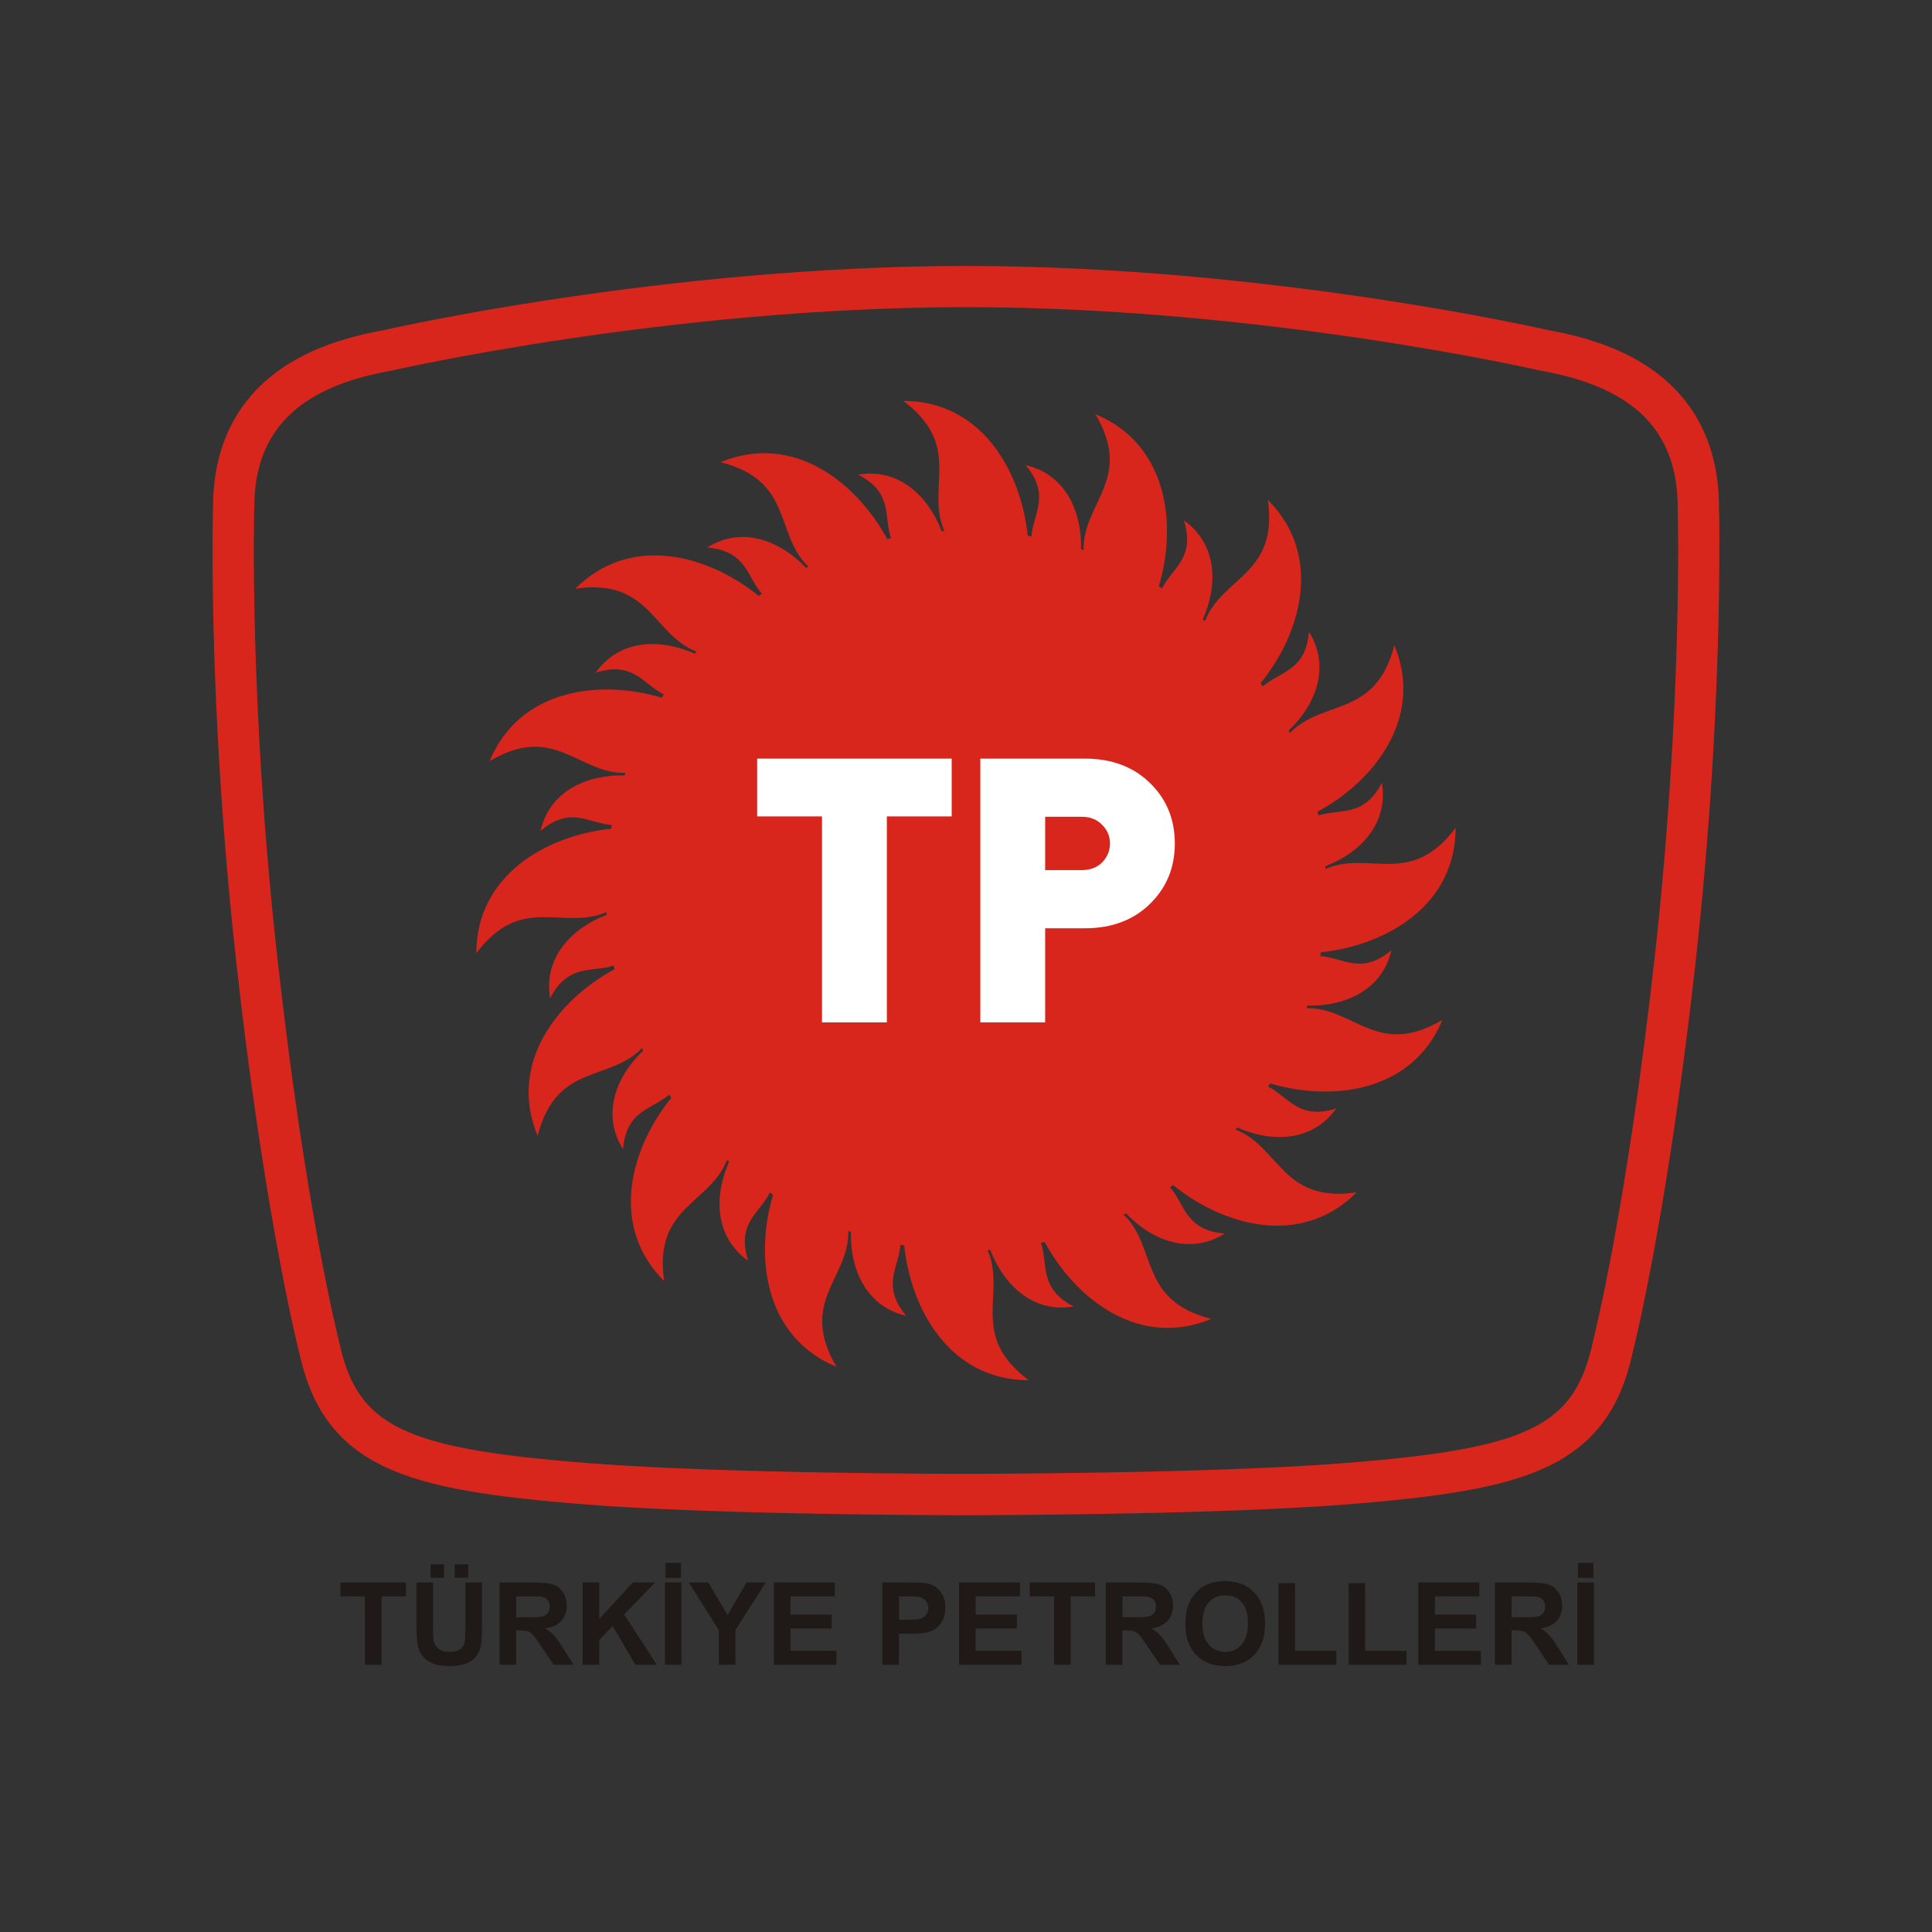
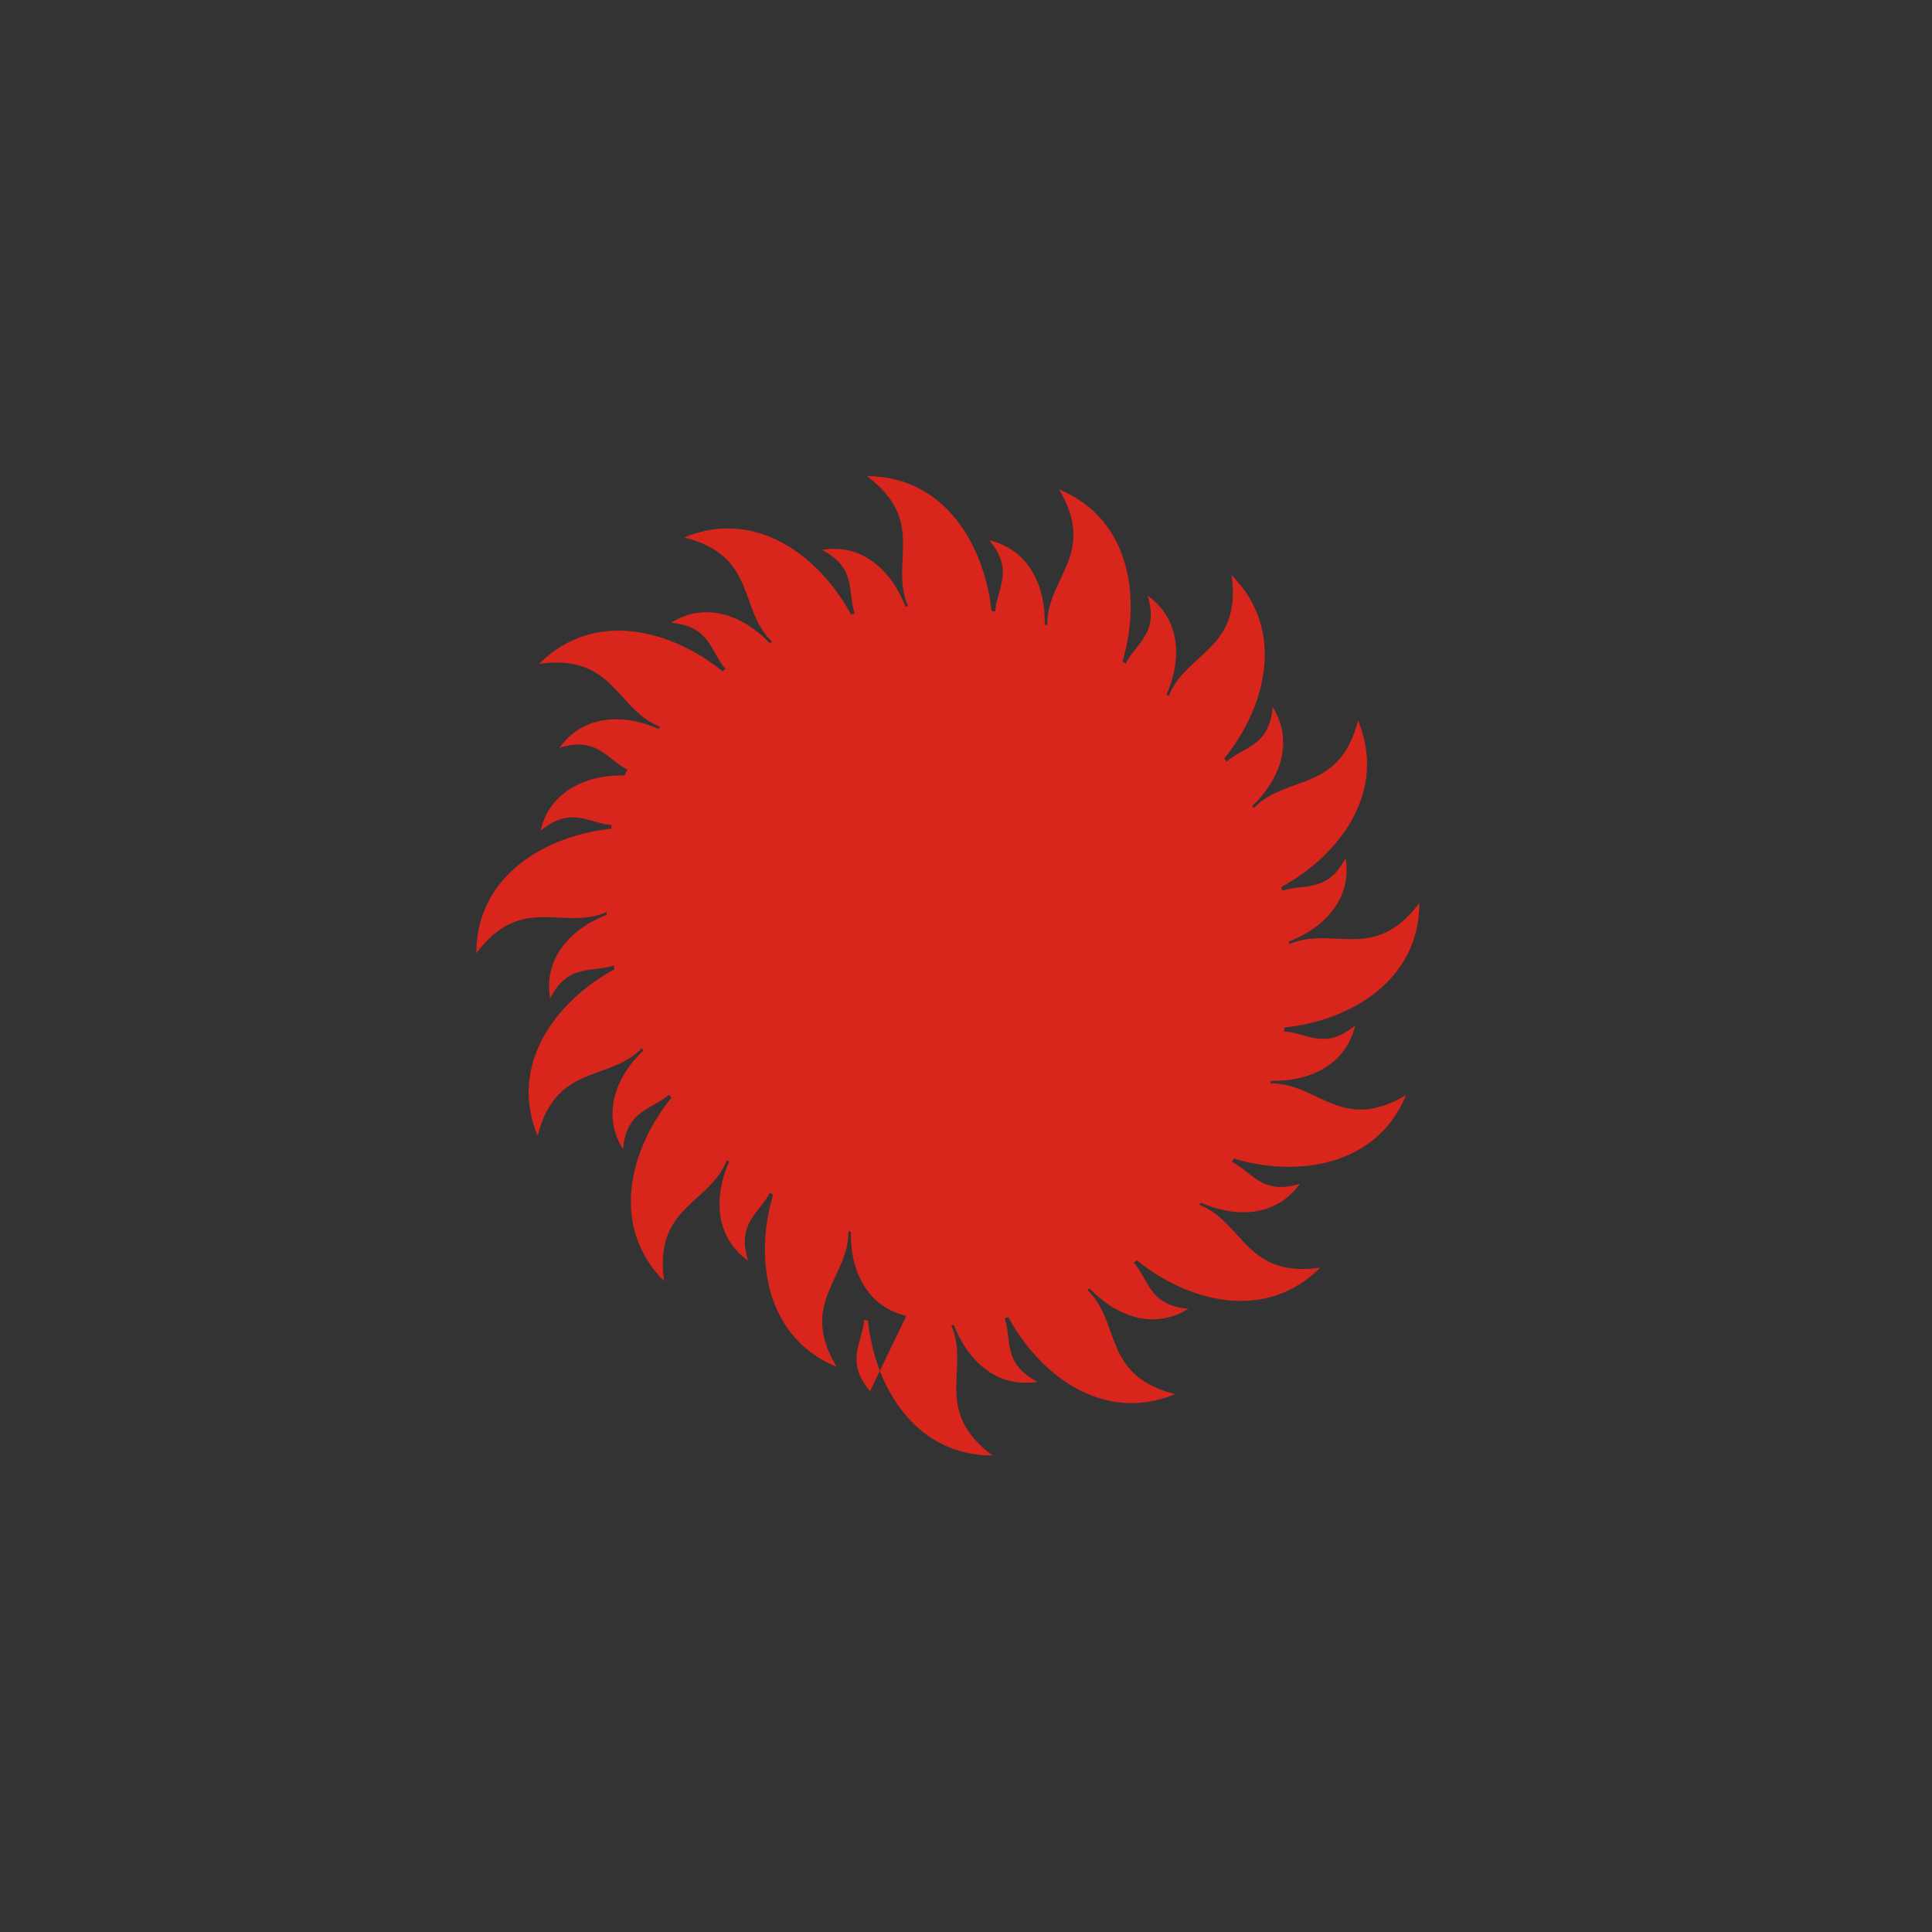
<svg xmlns="http://www.w3.org/2000/svg" id="Layer_1" data-name="Layer 1" viewBox="0 0 1080 1080">
  <rect x="0" y="0" width="1080" height="1080" fill="#333333" stroke="none" />
  <defs>
    <style>      .cls-1 {        fill: #d9261c;      }      .cls-1, .cls-2 {        fill-rule: evenodd;      }      .cls-1, .cls-2, .cls-3 {        stroke-width: 0px;      }      .cls-2 {        fill: #fff;      }      .cls-3 {        fill: #1f1a17;      }    </style>
  </defs>
-   <path class="cls-1" d="m961.15,302.83l-.02-4.43-.03-3.89-.04-3.33-.04-2.77-.04-2.19-.03-1.6-.02-1v-.24s-.08-4.24-.08-4.24l-.26-4.7-.44-4.64-.62-4.58-.82-4.52-1.02-4.46-1.22-4.39-1.43-4.32-1.65-4.23-1.87-4.13-2.09-4.03-2.3-3.91-2.52-3.78-2.73-3.64-2.93-3.49-3.12-3.34-3.31-3.18-3.48-3.01-3.65-2.85-3.8-2.68-3.95-2.52-4.1-2.36-4.24-2.2-4.37-2.06-4.51-1.91-4.64-1.77-4.77-1.64-4.9-1.51-5.04-1.38-5.17-1.26-5.3-1.14-4.76-.9-1.48-.33-2.26-.49-3.1-.67-3.9-.82-4.68-.97-5.43-1.1-6.15-1.21-6.85-1.32-7.53-1.41-8.18-1.49-8.8-1.55-9.4-1.6-9.97-1.64-10.51-1.67-11.03-1.68-11.52-1.68-11.99-1.67-12.44-1.64-12.85-1.6-13.25-1.55-13.61-1.48-13.95-1.41-14.27-1.32-14.56-1.21-14.82-1.09-15.06-.96-15.27-.82-15.46-.66-15.63-.49-15.76-.3-15.87-.11-15.88.11-15.77.3-15.63.49-15.47.66-15.28.82-15.07.96-14.84,1.09-14.57,1.21-14.29,1.31-13.97,1.41-13.63,1.48-13.27,1.55-12.88,1.6-12.46,1.64-12.02,1.67-11.55,1.68-11.06,1.69-10.54,1.67-9.99,1.64-9.42,1.61-8.82,1.55-8.2,1.49-7.55,1.41-6.87,1.32-6.17,1.22-5.44,1.1-4.69.97-3.91.82-3.1.67-2.27.49-1.5.34-4.77.9-5.3,1.14-5.17,1.26-5.04,1.38-4.9,1.51-4.77,1.64-4.64,1.77-4.5,1.91-4.37,2.06-4.24,2.21-4.1,2.36-3.95,2.52-3.8,2.68-3.64,2.85-3.48,3.01-3.31,3.18-3.12,3.33-2.93,3.49-2.73,3.64-2.52,3.78-2.3,3.91-2.09,4.03-1.87,4.13-1.65,4.23-1.43,4.32-1.22,4.39-1.02,4.46-.81,4.52-.62,4.58-.44,4.64-.26,4.7-.08,4.22v.23s-.03,1.01-.03,1.01l-.04,1.6-.04,2.19-.04,2.77-.04,3.34-.03,3.89-.02,4.43v4.95s0,5.47,0,5.47l.03,5.97.06,6.45.09,6.93.12,7.39.17,7.84.21,8.27.26,8.7.3,9.11.36,9.5.42,9.88.48,10.25.55,10.61.62,10.96.7,11.29.78,11.61.86,11.92.95,12.2,1.04,12.49,1.14,12.75,1.24,13,1.34,13.25,1.45,13.46,1.5,13.23,1.51,12.81,1.52,12.4,1.53,12,1.53,11.59,1.53,11.18,1.52,10.77,1.51,10.36,1.5,9.95,1.48,9.54,1.46,9.13,1.43,8.72,1.4,8.3,1.37,7.89,1.33,7.47,1.29,7.06,1.24,6.64,1.19,6.22,1.14,5.81,1.08,5.39,1.02,4.97.95,4.55.88,4.13.81,3.7.73,3.28.65,2.86.56,2.44.48,2.01.38,1.58.28,1.16.18.74,1.02,4.45,1.3,4.94,1.47,4.86,1.67,4.77,1.9,4.69,2.16,4.59,2.43,4.48,2.73,4.35,3.03,4.19,3.34,4,3.64,3.79,3.92,3.55,4.18,3.3,4.43,3.04,4.65,2.79,4.86,2.55,5.08,2.33,5.29,2.13,5.51,1.95,5.74,1.78,5.99,1.64,6.26,1.51,6.54,1.39,6.84,1.29,7.16,1.2,7.49,1.11,7.85,1.04,8.22.98,8.61.92,9.02.87,9.44.83,9.89.8,7.53.55,7.81.51,8.04.48,8.24.45,8.41.41,8.55.38,8.66.35,8.73.33,8.77.3,8.78.27,8.75.25,8.7.23,8.6.2,8.48.18,8.31.16,8.12.15,7.89.13,7.63.11,7.33.1,7.01.08,6.64.07,6.24.06,5.81.05,5.35.04,4.85.03,4.31.02h3.75s3.14.02,3.14.02h2.51s1.84,0,1.84,0h4.93s2.55,0,2.55,0h3.19s3.8-.02,3.8-.02l4.37-.02,4.91-.03,5.42-.04,5.89-.05,6.33-.06,6.73-.07,7.09-.08,7.42-.1,7.72-.11,7.98-.13,8.21-.15,8.41-.16,8.56-.18,8.69-.2,8.78-.23,8.84-.25,8.86-.27,8.85-.3,8.8-.33,8.72-.35,8.61-.38,8.46-.41,8.28-.45,8.07-.48,7.83-.51,7.53-.55,9.89-.8,9.44-.83,9.02-.87,8.61-.92,8.22-.98,7.85-1.04,7.49-1.11,7.16-1.2,6.84-1.29,6.54-1.39,6.26-1.51,5.99-1.64,5.74-1.78,5.51-1.95,5.29-2.13,5.08-2.33,4.87-2.55,4.65-2.79,4.42-3.04,4.19-3.3,3.92-3.55,3.64-3.79,3.34-4,3.03-4.19,2.73-4.35,2.43-4.48,2.16-4.59,1.9-4.68,1.67-4.77,1.47-4.86,1.3-4.94,1.02-4.46.18-.72.28-1.16.38-1.59.48-2.01.57-2.43.65-2.86.73-3.29.81-3.7.88-4.12.95-4.55,1.02-4.97,1.08-5.39,1.14-5.8,1.19-6.22,1.24-6.64,1.29-7.06,1.33-7.47,1.37-7.89,1.4-8.3,1.43-8.72,1.46-9.13,1.48-9.54,1.5-9.95,1.51-10.36,1.52-10.77,1.53-11.18,1.53-11.59,1.53-12,1.52-12.4,1.51-12.81,1.5-13.22,1.45-13.46,1.34-13.25,1.24-13,1.14-12.75,1.04-12.49.95-12.21.86-11.91.78-11.61.7-11.29.62-10.96.55-10.61.48-10.26.42-9.88.36-9.5.31-9.11.26-8.7.21-8.27.16-7.84.13-7.39.09-6.93.06-6.45.03-5.97v-5.47s0-4.95,0-4.95Zm-36.1,231.71c-15.77,142-34.5,214.97-34.5,214.97-10.18,47.64-34.84,60.36-141.02,68.52-76.91,5.92-210.52,5.86-210.52,5.86,0,0-131.64.06-208.55-5.86-106.17-8.16-130.84-20.88-141.02-68.52,0,0-18.73-72.97-34.5-214.97-15.91-143.32-12.81-250.64-12.81-250.64,0-42.37,23.65-67.35,76.73-76.72,0,0,154.8-35.48,321.39-35.48s320.88,35.48,320.88,35.48c53.08,9.38,76.73,34.35,76.73,76.72,0,0,3.1,107.32-12.81,250.64Z" />
-   <path class="cls-1" d="m506.66,735.57c-23.13-5.34-31.52-27.04-30.99-46.94l-1.44-.49c.44,26.53-28.11,39.66-6.59,75.93-40.57-16.81-45.76-61.75-35.47-96.22l-1.8-1.16c-5.68,11.42-18.88,17.01-12.17,38.04-19.34-13.8-18.77-37.09-10.64-55.3l-1.14-1c-9.72,24.75-41.18,25.92-35.17,67.7-31.06-31.06-18.64-74.58,4.06-102.49l-1.22-1.75c-9.62,8.39-23.96,8.49-25.82,30.5-12.59-20.14-3.15-41.44,11.31-55.14l-.67-1.36c-18.45,19.09-47.93,8.17-58.37,49.05-16.8-40.57,11.3-76.01,42.95-93.12l-.45-2.09c-12.1,4.06-25.39-1.32-35.52,18.3-3.92-23.45,12.97-39.52,31.6-46.64l-.1-1.51c-24.37,10.63-47.45-10.8-72.75,23,0-43.92,39.55-65.92,75.34-69.6l.37-2.1c-12.74-.87-22.96-10.94-39.84,3.31,5.35-23.15,27.08-31.54,47.01-31l.49-1.43c-26.55.45-39.67-28.12-75.95-6.59,16.81-40.58,61.77-45.76,96.24-35.47l1.15-1.79c-11.45-5.67-17.03-18.91-38.09-12.2,13.82-19.37,37.14-18.77,55.36-10.63l1-1.14c-24.76-9.71-25.92-41.19-67.72-35.18,31.06-31.06,74.59-18.64,102.51,4.08l1.75-1.22c-8.42-9.62-8.5-24-30.54-25.86,20.16-12.6,41.48-3.14,55.19,11.34l1.35-.67c-19.11-18.45-8.17-47.94-49.06-58.37,40.57-16.81,76.02,11.31,93.13,42.96l2.09-.45c-4.09-12.11,1.33-25.42-18.31-35.56,23.47-3.93,39.55,13,46.66,31.64l1.51-.1c-10.64-24.38,10.8-47.45-23-72.75,43.92,0,65.92,39.55,69.6,75.35l2.1.37c.87-12.74,10.94-22.95-3.31-39.82,23.14,5.34,31.53,27.07,30.99,46.99l1.44.49c-.47-26.57,28.12-39.69,6.59-75.98,40.59,16.81,45.76,61.78,35.46,96.26l1.8,1.16c5.68-11.44,18.9-17.02,12.19-38.07,19.36,13.81,18.77,37.12,10.63,55.33l1.14,1c9.71-24.78,41.2-25.93,35.19-67.73,31.07,31.07,18.63,74.6-4.08,102.51l1.23,1.76c9.62-8.41,23.98-8.5,25.84-30.52,12.59,20.15,3.15,41.45-11.32,55.16l.67,1.36c18.45-19.12,47.95-8.18,58.38-49.06,16.81,40.57-11.31,76.02-42.96,93.13l.46,2.1c12.1-4.07,25.4,1.32,35.53-18.3,3.92,23.45-12.98,39.52-31.61,46.64l.09,1.51c24.38-10.64,47.46,10.8,72.76-23.01,0,43.92-39.55,65.92-75.35,69.6l-.38,2.11c12.74.86,22.96,10.95,39.84-3.31-5.35,23.15-27.08,31.54-47.01,31l-.49,1.43c26.55-.46,39.67,28.12,75.96,6.59-16.81,40.58-61.76,45.76-96.24,35.47l-1.16,1.81c11.46,5.67,17.03,18.91,38.09,12.2-13.81,19.36-37.14,18.77-55.35,10.63l-1,1.13c24.76,9.71,25.92,41.19,67.71,35.18-31.06,31.06-74.59,18.64-102.5-4.07l-1.76,1.22c8.42,9.62,8.5,24,30.54,25.86-20.16,12.6-41.47,3.14-55.18-11.34l-1.35.67c19.1,18.45,8.17,47.94,49.05,58.37-40.57,16.8-76.02-11.3-93.12-42.95l-2.1.46c4.09,12.11-1.33,25.42,18.31,35.56-23.47,3.93-39.55-12.99-46.66-31.64l-1.51.1c10.64,24.38-10.8,47.45,23,72.75-43.93,0-65.92-39.55-69.6-75.34l-2.12-.38c-.89,12.71-10.92,22.93,3.31,39.78" />
-   <polygon class="cls-2" points="532 456.37 495.75 456.37 495.75 571.52 459.51 571.52 459.51 456.37 423.27 456.37 423.27 424.07 532 424.07 532 456.37" />
-   <path class="cls-2" d="m620.49,471.49c0-4-1.45-7.46-4.35-10.35-2.9-3.04-6.7-4.56-11.39-4.56h-20.5v29.82h20.5c4.69,0,8.49-1.45,11.39-4.35,2.9-3.04,4.35-6.56,4.35-10.56m36.24,0c0,12.98-4.28,23.88-12.84,32.72-9.39,9.8-21.88,14.7-37.48,14.7h-22.16v52.6h-36.24v-147.44h58.4c15.6,0,28.09,4.9,37.48,14.7,8.56,8.84,12.84,19.74,12.84,32.72Z" />
-   <path class="cls-3" d="m882.09,881.99v-8.34h8.65v8.34h-8.65Zm-.35,48.59v-45.95h9.28v45.95h-9.28Zm-36.76-26.52h6.86c4.45,0,7.23-.18,8.35-.56,1.1-.37,1.97-1.03,2.6-1.95.62-.92.94-2.07.94-3.45,0-1.55-.42-2.79-1.24-3.75-.82-.95-1.99-1.55-3.5-1.81-.75-.1-3.01-.15-6.77-.15h-7.23v11.65Zm-9.29,26.52v-45.95h19.54c4.91,0,8.47.42,10.7,1.24,2.23.82,4.01,2.29,5.35,4.4,1.34,2.12,2,4.53,2,7.24,0,3.45-1.02,6.3-3.04,8.55-2.02,2.24-5.06,3.66-9.09,4.24,2.01,1.18,3.67,2.46,4.98,3.86,1.31,1.4,3.06,3.88,5.27,7.46l5.62,8.97h-11.1l-6.71-10c-2.39-3.57-4.01-5.82-4.89-6.75-.88-.93-1.81-1.56-2.79-1.92-.98-.34-2.54-.51-4.68-.51h-1.87v19.18h-9.29Zm-42.84,0v-45.95h34.07v7.78h-24.79v10.19h23.07v7.74h-23.07v12.51h25.67v7.75h-34.94Zm-38.97,0v-45.58h9.28v37.83h23.07v7.75h-32.34Zm-39.21,0v-45.58h9.28v37.83h23.07v7.75h-32.35Zm-42.51-23c0,5.2,1.21,9.15,3.61,11.83,2.41,2.69,5.46,4.02,9.16,4.02s6.73-1.33,9.11-4c2.36-2.66,3.55-6.66,3.55-11.98s-1.16-9.19-3.46-11.79c-2.31-2.59-5.38-3.88-9.2-3.88s-6.91,1.32-9.25,3.94c-2.33,2.62-3.51,6.57-3.51,11.87Zm-9.55.31c0-4.69.7-8.61,2.1-11.79,1.05-2.33,2.47-4.44,4.28-6.3,1.81-1.85,3.79-3.23,5.94-4.13,2.87-1.22,6.16-1.82,9.91-1.82,6.77,0,12.19,2.1,16.25,6.3,4.07,4.19,6.1,10.04,6.1,17.52s-2.02,13.22-6.06,17.42c-4.03,4.18-9.43,6.28-16.17,6.28s-12.27-2.09-16.31-6.25c-4.03-4.17-6.05-9.92-6.05-17.23Zm-35.17-3.83h6.86c4.45,0,7.23-.18,8.35-.56,1.1-.37,1.97-1.03,2.6-1.95.62-.92.94-2.07.94-3.45,0-1.55-.42-2.79-1.24-3.75-.82-.95-1.99-1.55-3.5-1.81-.75-.1-3.01-.15-6.77-.15h-7.23v11.65Zm-9.29,26.52v-45.95h19.54c4.91,0,8.47.42,10.7,1.24,2.23.82,4.01,2.29,5.35,4.4,1.34,2.12,2,4.53,2,7.24,0,3.45-1.02,6.3-3.04,8.55-2.02,2.24-5.06,3.66-9.09,4.24,2.01,1.18,3.67,2.46,4.98,3.86,1.31,1.4,3.06,3.88,5.27,7.46l5.62,8.97h-11.1l-6.71-10c-2.39-3.57-4.01-5.82-4.89-6.75-.88-.93-1.81-1.56-2.79-1.92-.98-.34-2.54-.51-4.68-.51h-1.87v19.18h-9.29Zm-28.9,0v-38.18h-13.63v-7.78h36.52v7.78h-13.6v38.18h-9.29Zm-53.16,0v-45.95h34.07v7.78h-24.79v10.19h23.07v7.74h-23.07v12.51h25.67v7.75h-34.95Zm-33.54-38.18v13.03h5.07c3.66,0,6.11-.24,7.34-.72,1.23-.48,2.19-1.23,2.9-2.26.7-1.03,1.05-2.21,1.05-3.57,0-1.67-.49-3.05-1.48-4.14-.97-1.08-2.23-1.77-3.72-2.03-1.11-.21-3.34-.31-6.68-.31h-4.48Zm-9.28,38.18v-45.95h14.88c5.64,0,9.32.24,11.03.7,2.63.68,4.85,2.18,6.62,4.49,1.78,2.31,2.66,5.3,2.66,8.94,0,2.82-.51,5.2-1.54,7.12-1.03,1.93-2.32,3.43-3.91,4.54-1.57,1.09-3.18,1.82-4.8,2.17-2.21.44-5.42.66-9.63.66h-6.05v17.33h-9.28Zm-60.66,0v-45.95h34.07v7.78h-24.79v10.19h23.07v7.74h-23.07v12.51h25.67v7.75h-34.94Zm-30.76,0v-19.34l-16.83-26.61h10.88l10.82,18.18,10.59-18.18h10.69l-16.9,26.67v19.28h-9.25Zm-29.83-48.59v-8.34h8.65v8.34h-8.65Zm-.35,48.59v-45.95h9.28v45.95h-9.28Zm-45.96,0v-45.95h9.28v20.4l18.75-20.4h12.48l-17.3,17.9,18.24,28.05h-12.01l-12.63-21.57-7.53,7.68v13.89h-9.28Zm-37.17-26.52h6.86c4.45,0,7.23-.18,8.35-.56,1.1-.37,1.97-1.03,2.6-1.95.62-.92.94-2.07.94-3.45,0-1.55-.42-2.79-1.24-3.75-.82-.95-1.99-1.55-3.5-1.81-.75-.1-3.01-.15-6.77-.15h-7.23v11.65Zm-9.29,26.52v-45.95h19.54c4.91,0,8.47.42,10.7,1.24,2.23.82,4.01,2.29,5.35,4.4,1.34,2.12,2,4.53,2,7.24,0,3.45-1.02,6.3-3.04,8.55-2.02,2.24-5.06,3.66-9.09,4.24,2.01,1.18,3.67,2.46,4.98,3.86,1.31,1.4,3.06,3.88,5.27,7.46l5.62,8.97h-11.1l-6.71-10c-2.39-3.57-4.01-5.82-4.89-6.75-.88-.93-1.81-1.56-2.79-1.92-.98-.34-2.54-.51-4.68-.51h-1.87v19.18h-9.29Zm-25.08-48.59v-7.55h7.59v7.55h-7.59Zm-13.47,0v-7.55h7.55v7.55h-7.55Zm-7.9,2.63h9.28v24.89c0,3.95.12,6.52.34,7.68.4,1.88,1.35,3.39,2.84,4.53,1.5,1.14,3.54,1.71,6.13,1.71s4.62-.54,5.96-1.62c1.34-1.07,2.14-2.4,2.41-3.96.28-1.57.41-4.17.41-7.81v-25.42h9.28v24.14c0,5.52-.25,9.42-.75,11.69-.5,2.28-1.42,4.19-2.77,5.77-1.35,1.56-3.16,2.81-5.4,3.74-2.26.93-5.21,1.39-8.85,1.39-4.39,0-7.72-.5-9.98-1.52-2.27-1.02-4.06-2.33-5.37-3.95-1.32-1.62-2.18-3.32-2.6-5.09-.61-2.63-.91-6.52-.91-11.66v-24.51Zm-28.81,45.95v-38.18h-13.63v-7.78h36.52v7.78h-13.6v38.18h-9.29Z" />
+   <path class="cls-1" d="m506.66,735.57c-23.13-5.34-31.52-27.04-30.99-46.94l-1.44-.49c.44,26.53-28.11,39.66-6.59,75.93-40.57-16.81-45.76-61.75-35.47-96.22l-1.8-1.16c-5.68,11.42-18.88,17.01-12.17,38.04-19.34-13.8-18.77-37.09-10.64-55.3l-1.14-1c-9.72,24.75-41.18,25.92-35.17,67.7-31.06-31.06-18.64-74.58,4.06-102.49l-1.22-1.75c-9.62,8.39-23.96,8.49-25.82,30.5-12.59-20.14-3.15-41.44,11.31-55.14l-.67-1.36c-18.45,19.09-47.93,8.17-58.37,49.05-16.8-40.57,11.3-76.01,42.95-93.12l-.45-2.09c-12.1,4.06-25.39-1.32-35.52,18.3-3.92-23.45,12.97-39.52,31.6-46.64l-.1-1.51c-24.37,10.63-47.45-10.8-72.75,23,0-43.92,39.55-65.92,75.34-69.6l.37-2.1c-12.74-.87-22.96-10.94-39.84,3.31,5.35-23.15,27.08-31.54,47.01-31l.49-1.43l1.15-1.79c-11.45-5.67-17.03-18.91-38.09-12.2,13.82-19.37,37.14-18.77,55.36-10.63l1-1.14c-24.76-9.71-25.92-41.19-67.72-35.18,31.06-31.06,74.59-18.64,102.51,4.08l1.75-1.22c-8.42-9.62-8.5-24-30.54-25.86,20.16-12.6,41.48-3.14,55.19,11.34l1.35-.67c-19.11-18.45-8.17-47.94-49.06-58.37,40.57-16.81,76.02,11.31,93.13,42.96l2.09-.45c-4.09-12.11,1.33-25.42-18.31-35.56,23.47-3.93,39.55,13,46.66,31.64l1.51-.1c-10.64-24.38,10.8-47.45-23-72.75,43.92,0,65.92,39.55,69.6,75.35l2.1.37c.87-12.74,10.94-22.95-3.31-39.82,23.14,5.34,31.53,27.07,30.99,46.99l1.44.49c-.47-26.57,28.12-39.69,6.59-75.98,40.59,16.81,45.76,61.78,35.46,96.26l1.8,1.16c5.68-11.44,18.9-17.02,12.19-38.07,19.36,13.81,18.77,37.12,10.63,55.33l1.14,1c9.71-24.78,41.2-25.93,35.19-67.73,31.07,31.07,18.63,74.6-4.08,102.51l1.23,1.76c9.62-8.41,23.98-8.5,25.84-30.52,12.59,20.15,3.15,41.45-11.32,55.16l.67,1.36c18.45-19.12,47.95-8.18,58.38-49.06,16.81,40.57-11.31,76.02-42.96,93.13l.46,2.1c12.1-4.07,25.4,1.32,35.53-18.3,3.92,23.45-12.98,39.52-31.61,46.64l.09,1.51c24.38-10.64,47.46,10.8,72.76-23.01,0,43.92-39.55,65.92-75.35,69.6l-.38,2.11c12.74.86,22.96,10.95,39.84-3.31-5.35,23.15-27.08,31.54-47.01,31l-.49,1.43c26.55-.46,39.67,28.12,75.96,6.59-16.81,40.58-61.76,45.76-96.24,35.47l-1.16,1.81c11.46,5.67,17.03,18.91,38.09,12.2-13.81,19.36-37.14,18.77-55.35,10.63l-1,1.13c24.76,9.71,25.92,41.19,67.71,35.18-31.06,31.06-74.59,18.64-102.5-4.07l-1.76,1.22c8.42,9.62,8.5,24,30.54,25.86-20.16,12.6-41.47,3.14-55.18-11.34l-1.35.67c19.1,18.45,8.17,47.94,49.05,58.37-40.57,16.8-76.02-11.3-93.12-42.95l-2.1.46c4.09,12.11-1.33,25.42,18.31,35.56-23.47,3.93-39.55-12.99-46.66-31.64l-1.51.1c10.64,24.38-10.8,47.45,23,72.75-43.93,0-65.92-39.55-69.6-75.34l-2.12-.38c-.89,12.71-10.92,22.93,3.31,39.78" />
</svg>